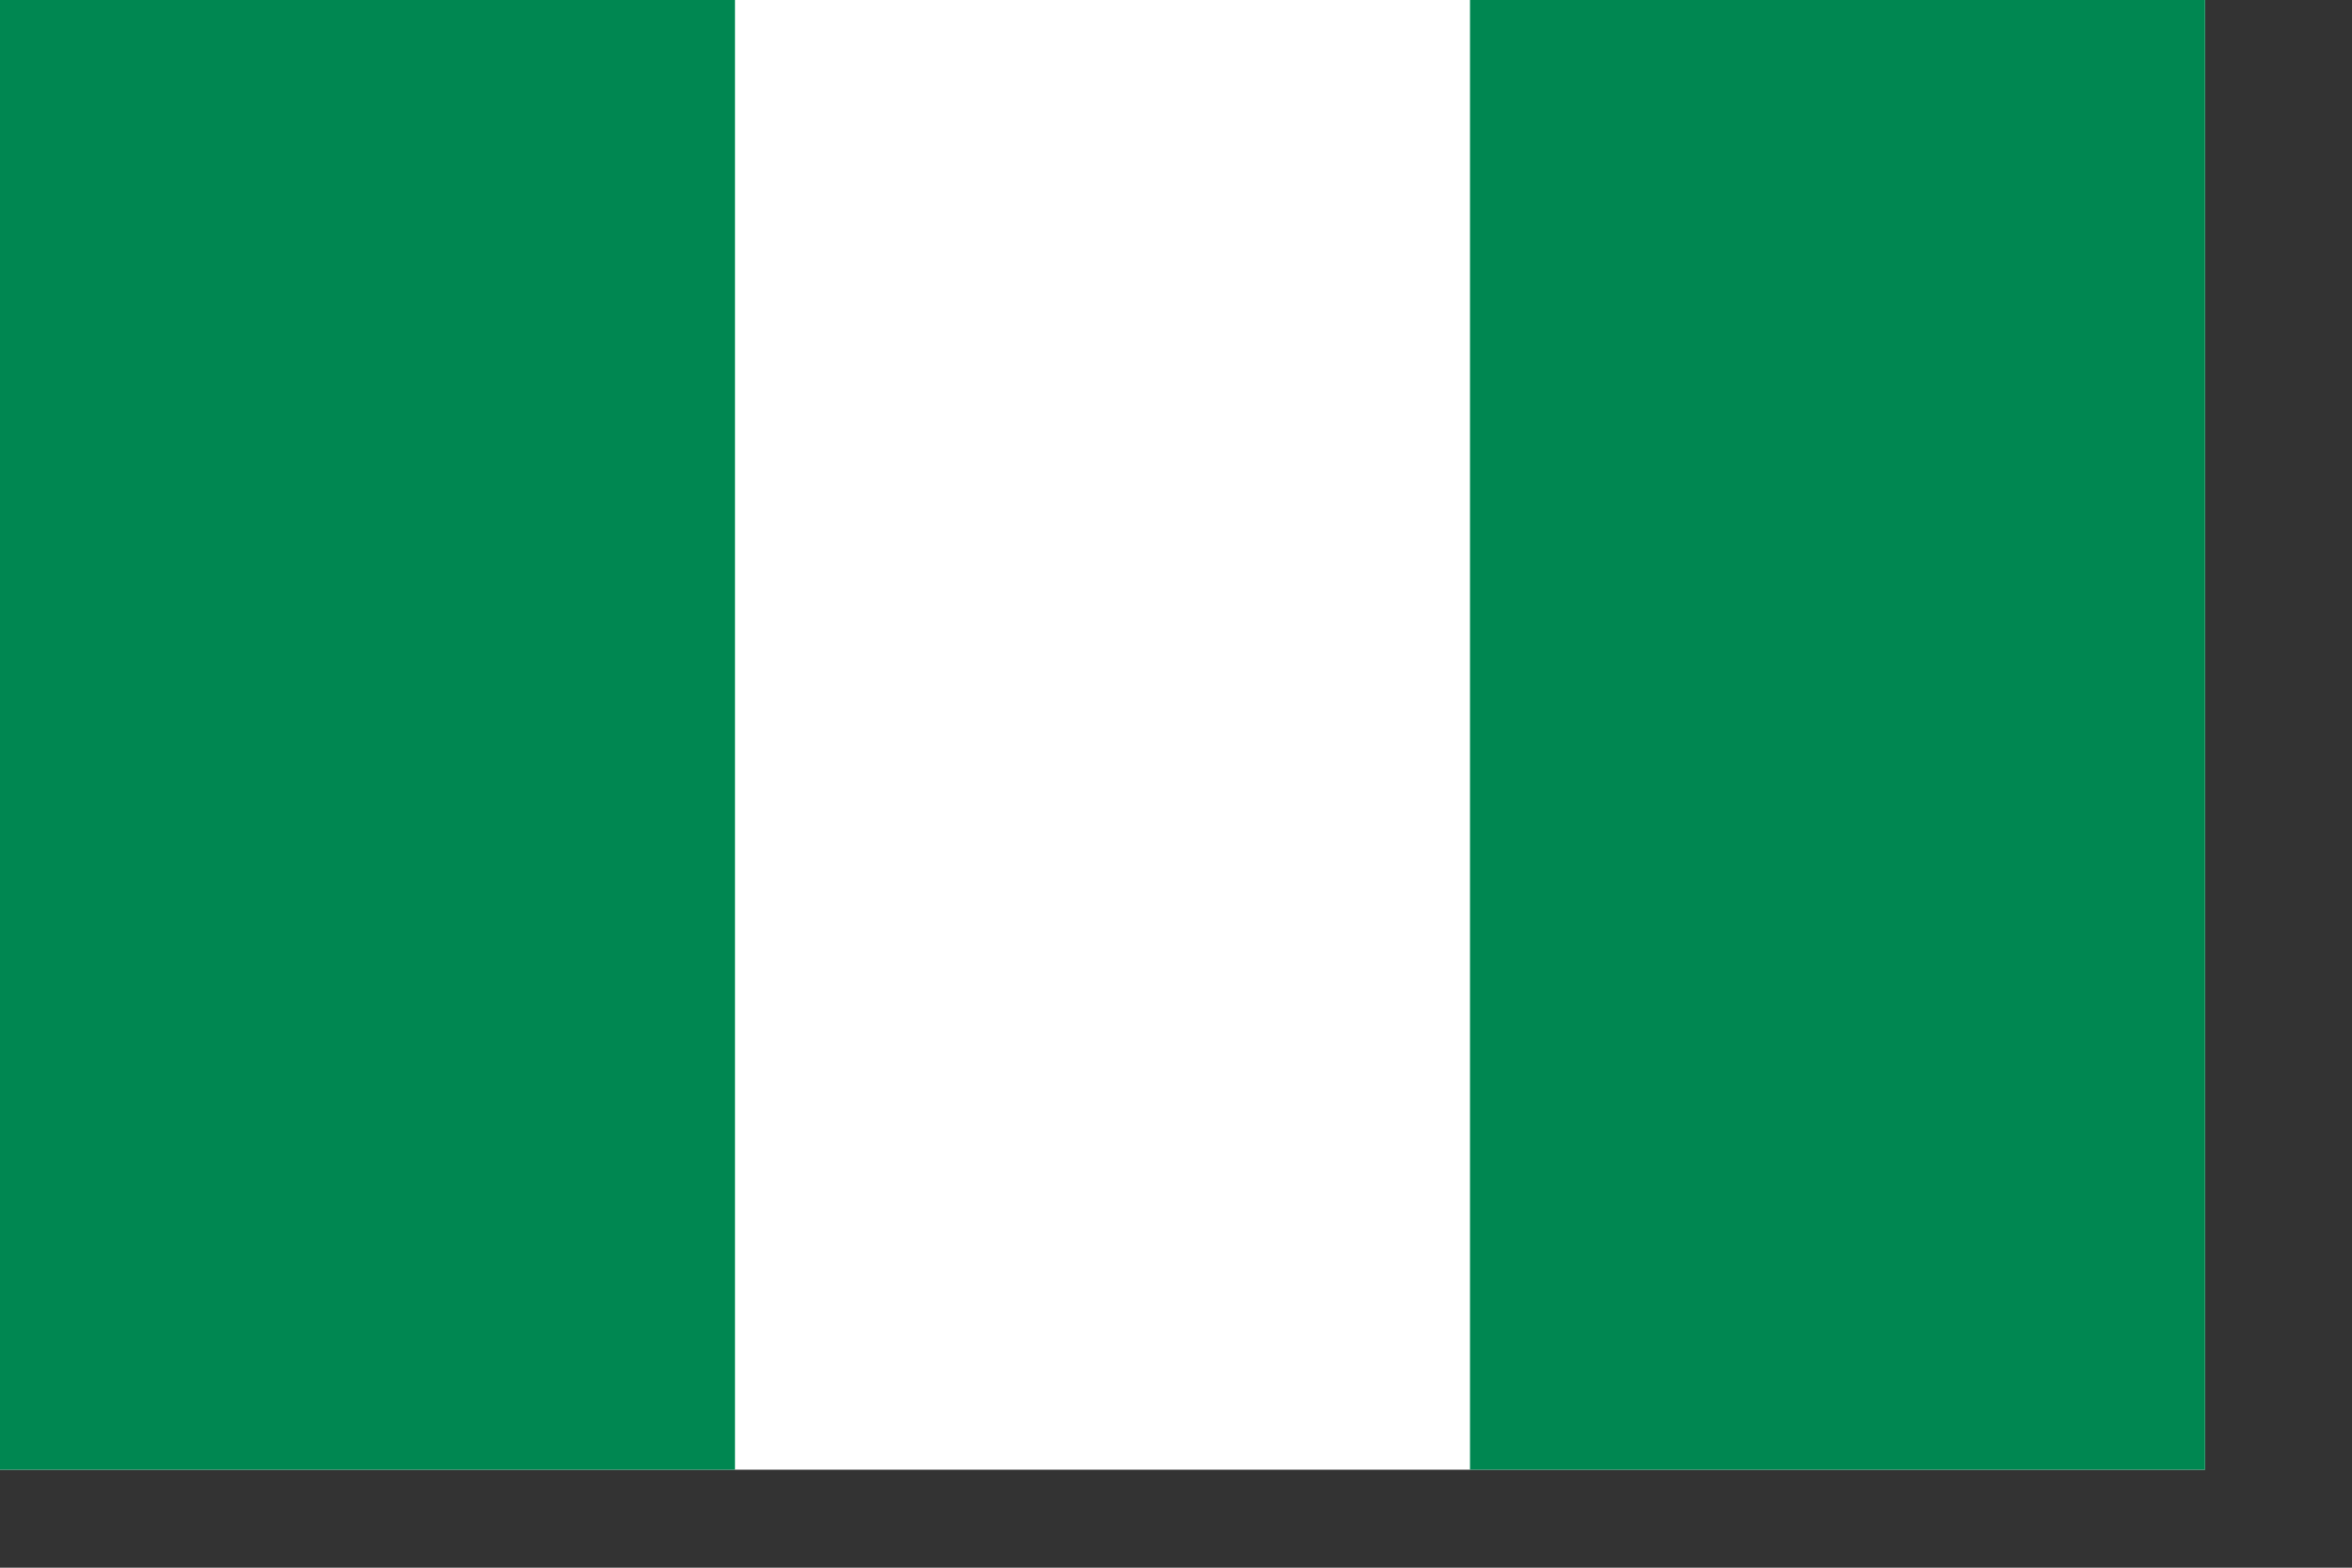
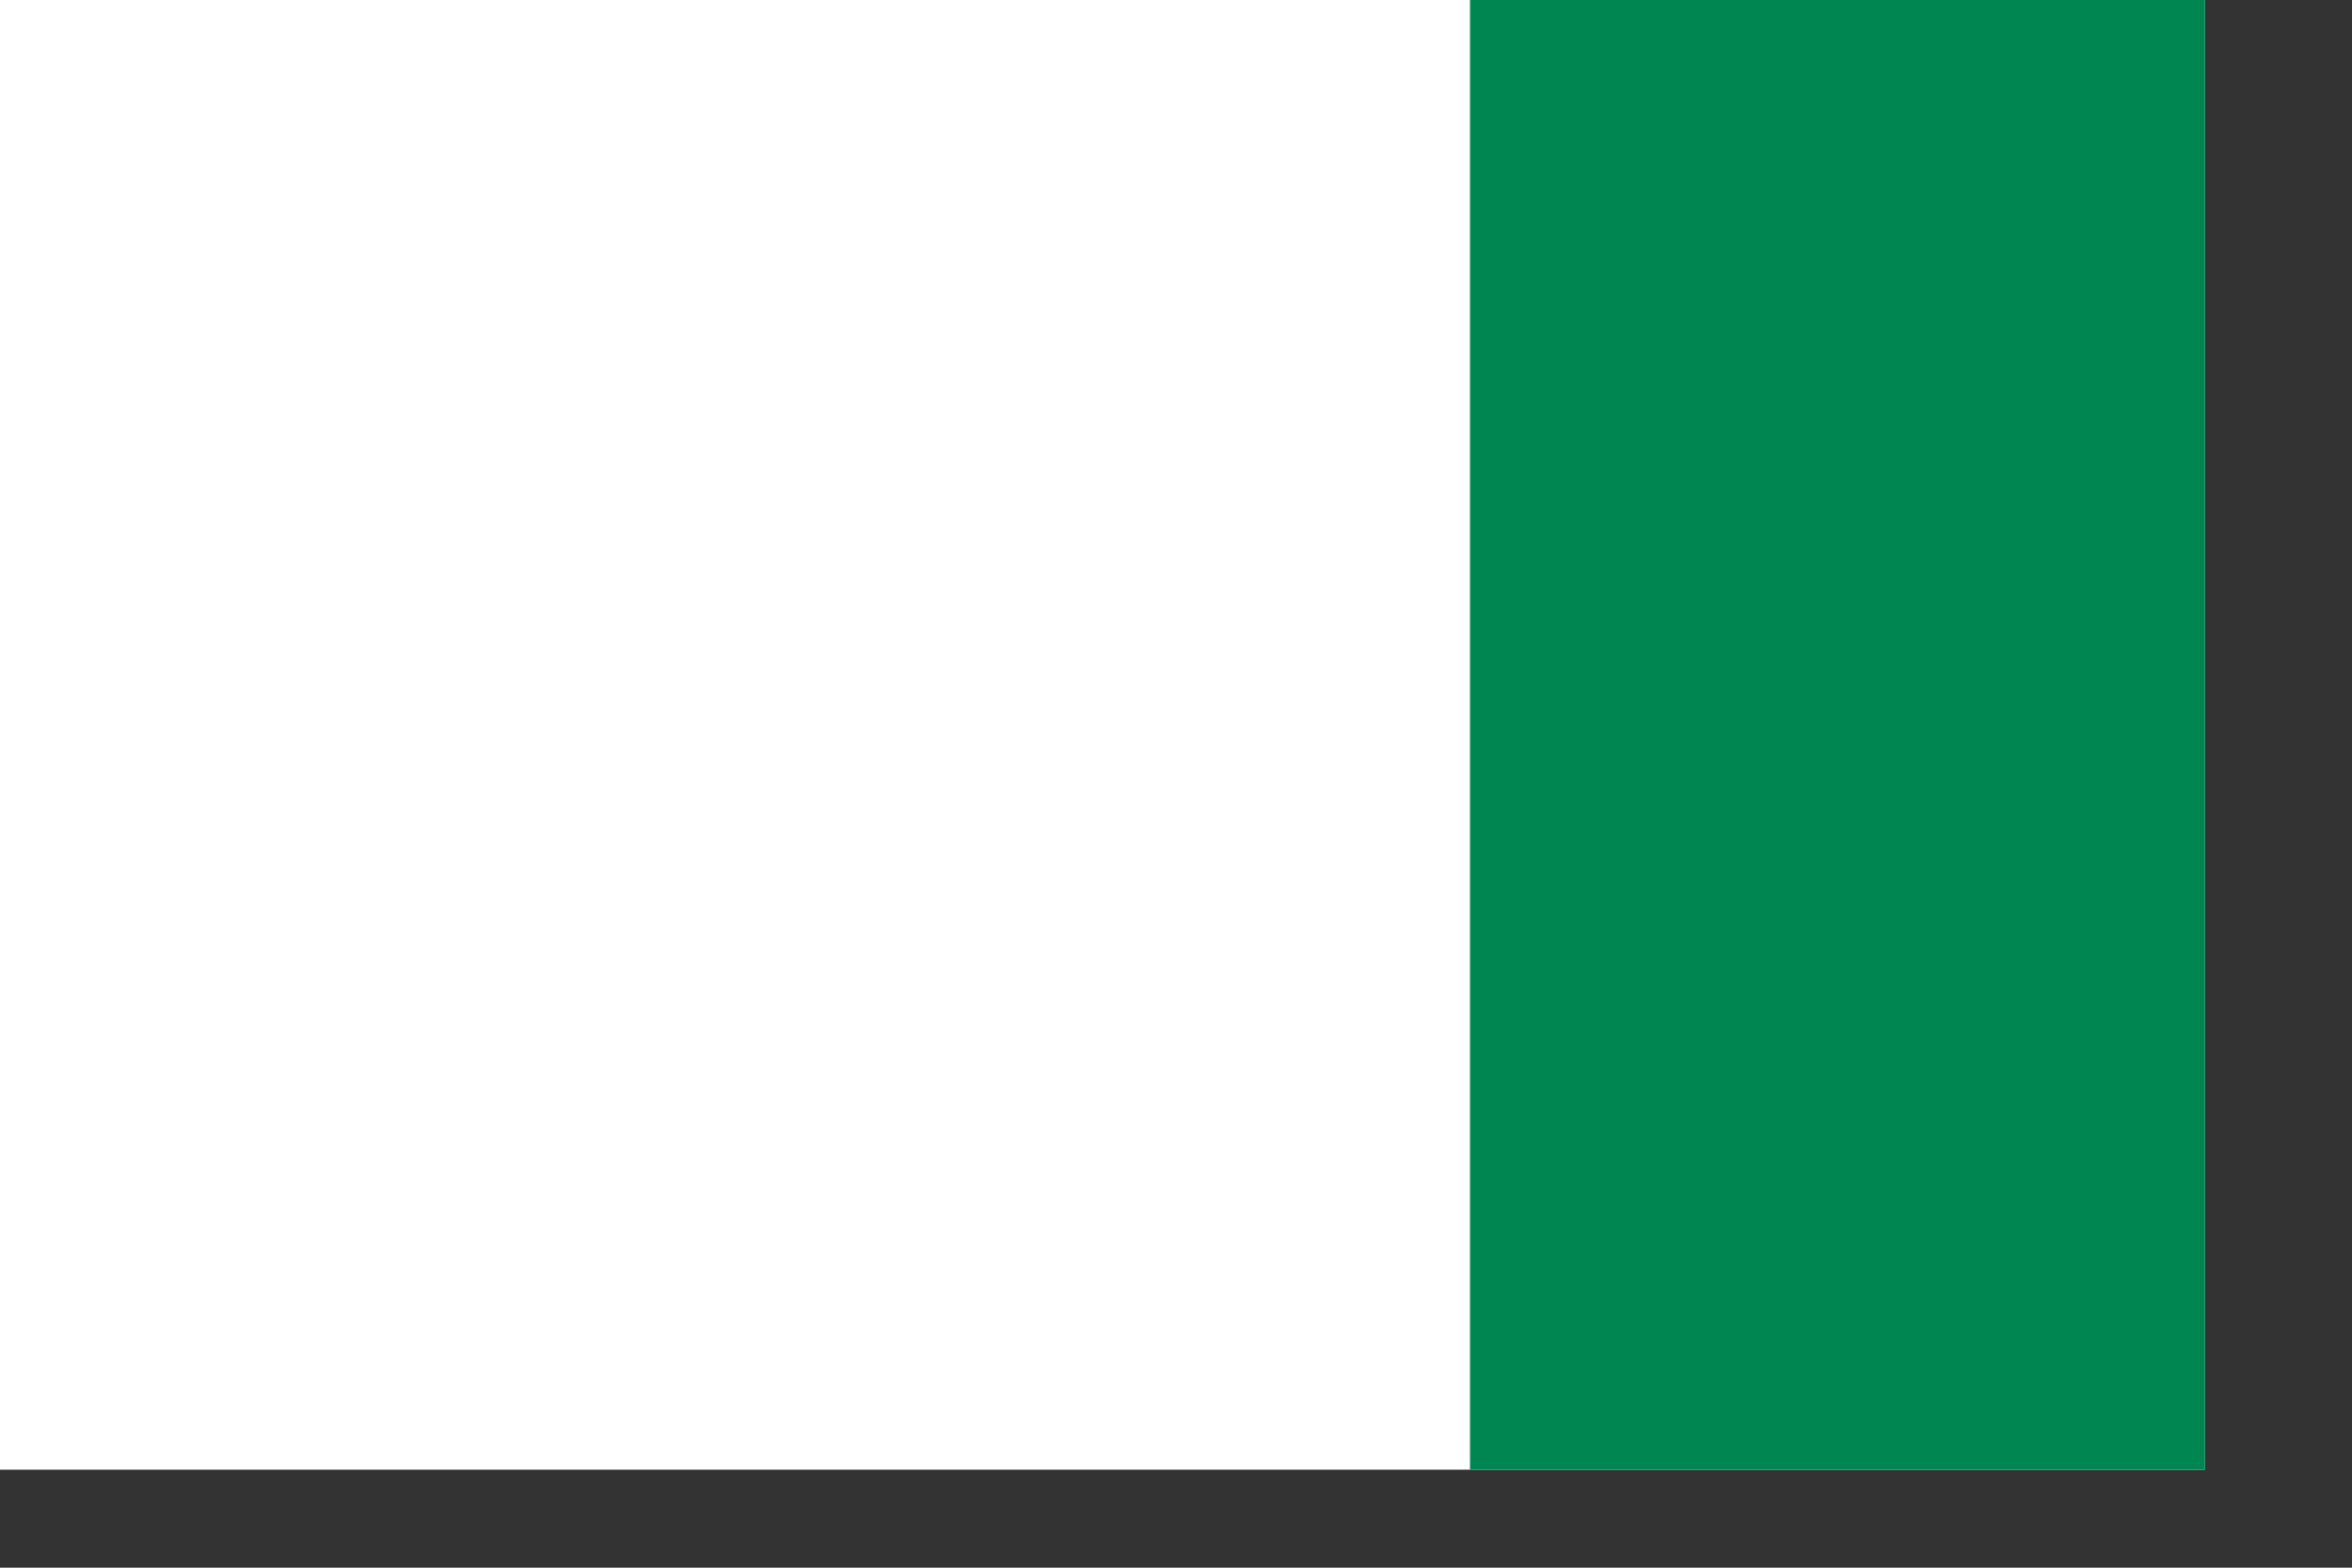
<svg xmlns="http://www.w3.org/2000/svg" xmlns:ns1="http://sodipodi.sourceforge.net/DTD/sodipodi-0.dtd" xmlns:ns2="http://www.inkscape.org/namespaces/inkscape" version="1" x="0" y="0" width="280mm" height="529.13pt" id="svg378" ns1:version="0.32" ns1:docname="nigeria.svg" ns2:version="0.47 r22583">
  <rect width="100%" height="100%" fill="#333333" stroke="none" />
  <ns1:namedview id="base" ns2:zoom="0.43262028" ns2:cx="507.91086" ns2:cy="296.4509" ns2:window-width="1008" ns2:window-height="781" ns2:window-x="164" ns2:window-y="35" ns2:current-layer="svg378" showgrid="false" ns2:window-maximized="0" />
  <defs id="defs380">
    <ns2:perspective ns1:type="inkscape:persp3d" ns2:vp_x="0 : 330.70624 : 1" ns2:vp_y="0 : 1000 : 0" ns2:vp_z="992.12598 : 330.70624 : 1" ns2:persp3d-origin="496.06299 : 220.47083 : 1" id="perspective4038" />
  </defs>
  <rect id="rect171" style="font-size:12px;fill:#ffffff;fill-opacity:1;fill-rule:evenodd;stroke-width:1pt" y="-0" x="0" height="661.413" width="992.124" />
  <rect id="rect135" style="font-size:12px;fill:#008751;fill-opacity:1;fill-rule:evenodd;stroke-width:1pt" y="-0" x="661.417" height="661.413" width="330.709" />
-   <rect id="rect403" style="font-size:12px;fill:#008751;fill-opacity:1;fill-rule:evenodd;stroke-width:1pt" y="-0" x="0" height="661.413" width="330.709" />
</svg>